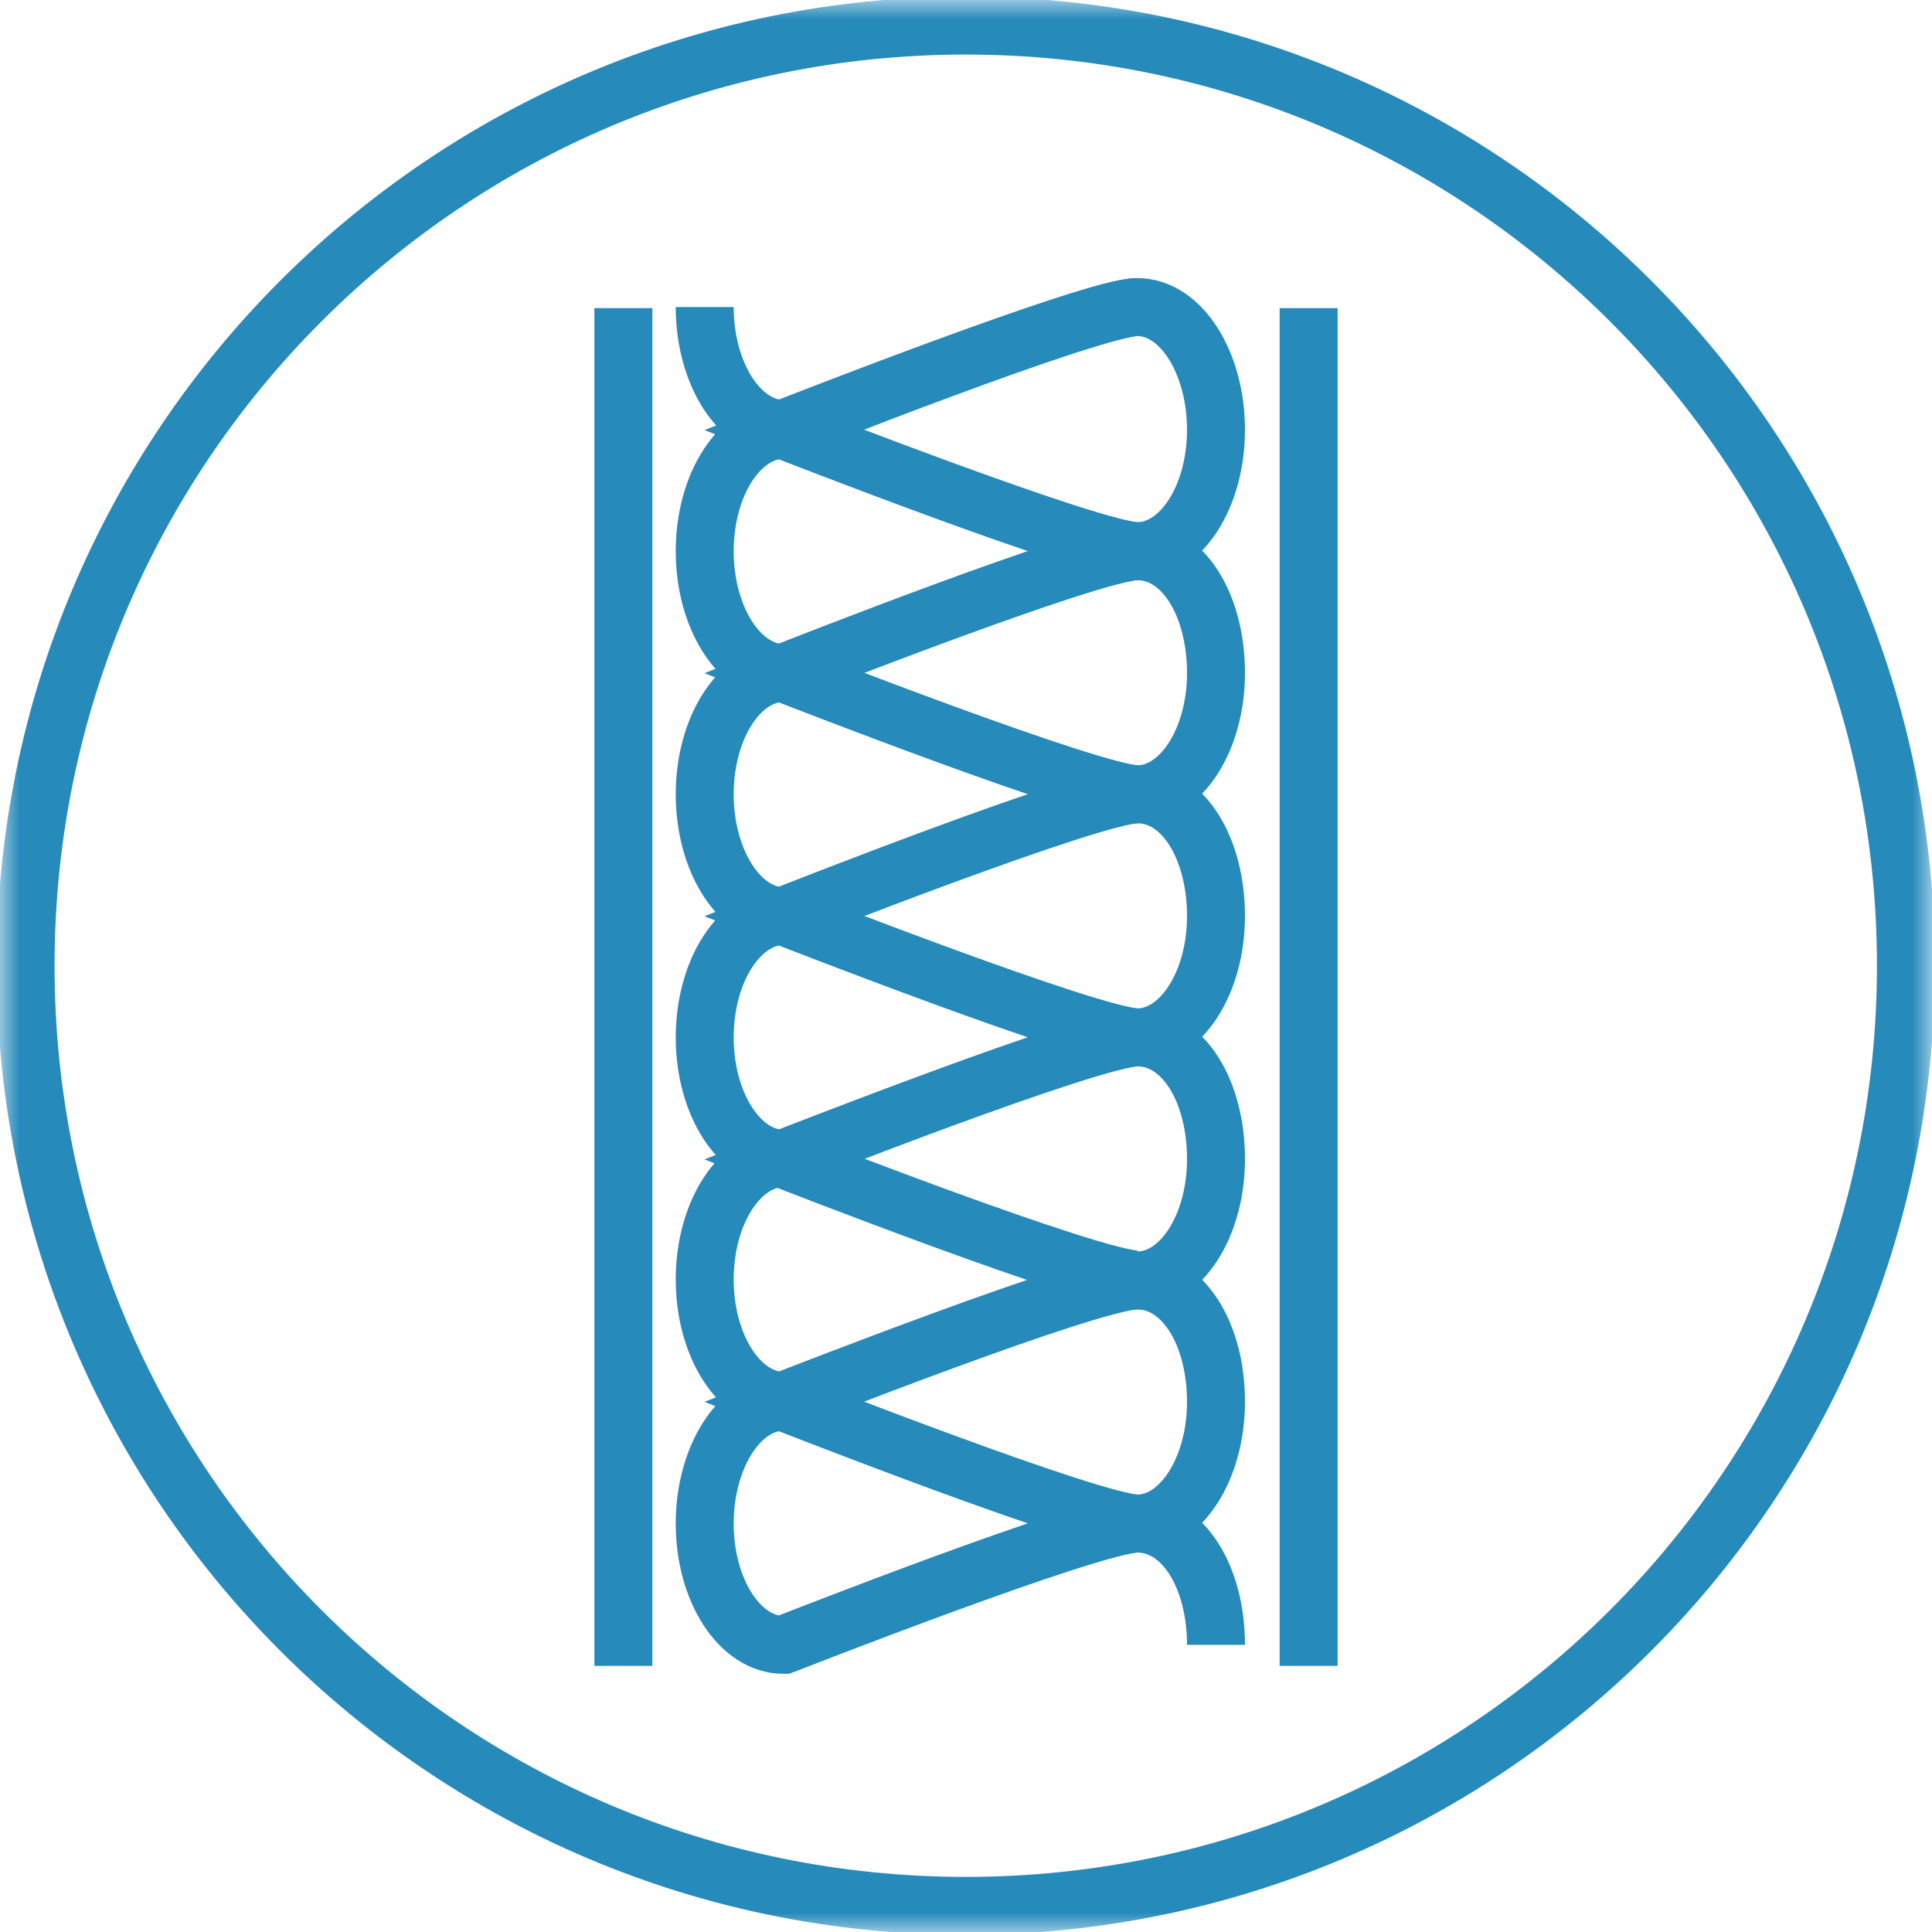
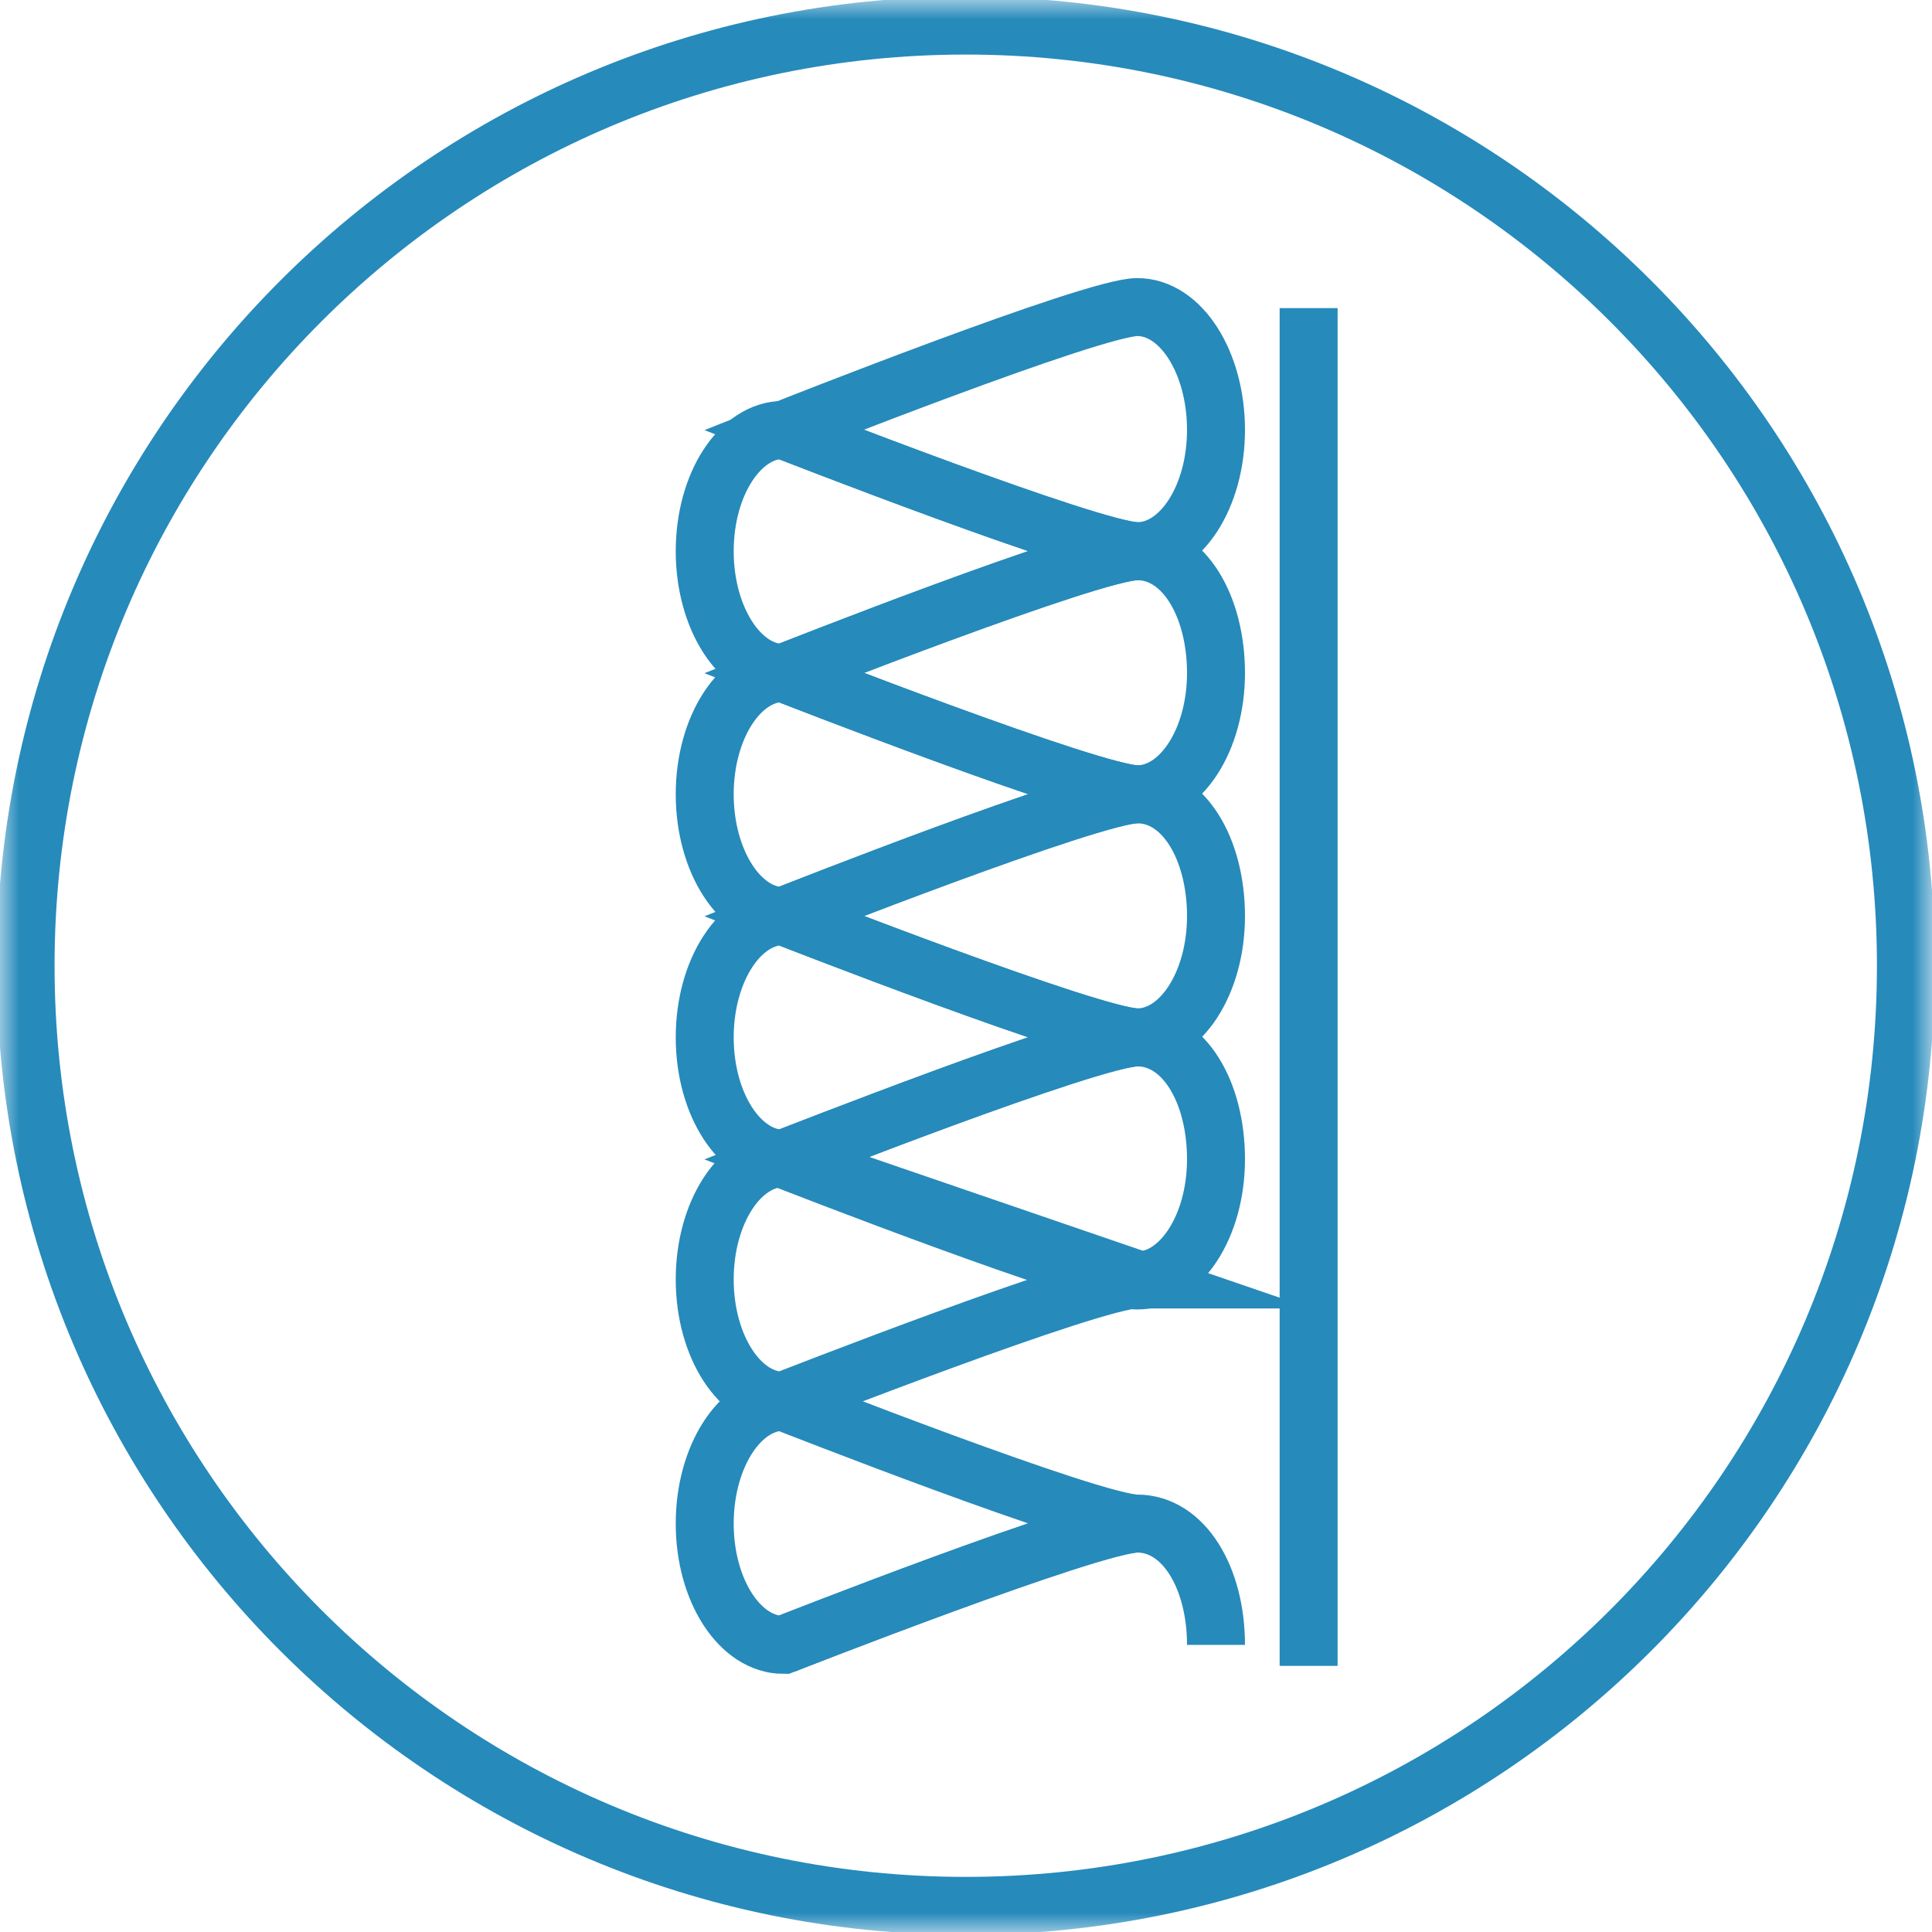
<svg xmlns="http://www.w3.org/2000/svg" width="50" height="50" viewBox="0 0 50 50" fill="none">
  <g clip-path="url(#clip0_26_141)">
    <mask id="mask0_26_141" style="mask-type:luminance" maskUnits="userSpaceOnUse" x="0" y="0" width="50" height="50">
      <path d="M50 0H0V50H50V0Z" fill="white" />
    </mask>
    <g mask="url(#mask0_26_141)">
-       <path d="M16.133 7.974V43.113" stroke="#268ABB" stroke-width="1.5" stroke-miterlimit="10" />
      <path d="M33.867 7.974V43.113" stroke="#268ABB" stroke-width="1.5" stroke-miterlimit="10" />
-       <path d="M29.43 7.947C28.291 7.947 20.278 11.099 20.278 11.099C19.152 11.099 18.238 9.682 18.238 7.947" stroke="#268ABB" stroke-width="1.5" stroke-miterlimit="10" />
      <path d="M31.47 11.126C31.47 12.861 30.556 14.265 29.43 14.265C28.305 14.265 20.278 11.126 20.278 11.126C20.278 11.126 28.291 7.947 29.43 7.947C30.57 7.947 31.47 9.391 31.47 11.126Z" stroke="#268ABB" stroke-width="1.5" stroke-miterlimit="10" />
      <path d="M29.43 14.265C28.291 14.265 20.278 17.417 20.278 17.417C19.152 17.417 18.238 16 18.238 14.265C18.238 12.53 19.152 11.126 20.278 11.126C20.278 11.126 28.291 14.265 29.43 14.265Z" stroke="#268ABB" stroke-width="1.5" stroke-miterlimit="10" />
      <path d="M31.47 17.417C31.47 19.152 30.556 20.556 29.43 20.556C28.305 20.556 20.278 17.417 20.278 17.417C20.278 17.417 28.225 14.265 29.43 14.265C30.636 14.265 31.47 15.682 31.47 17.417Z" stroke="#268ABB" stroke-width="1.5" stroke-miterlimit="10" />
      <path d="M29.43 20.556C28.291 20.556 20.278 23.709 20.278 23.709C19.152 23.709 18.238 22.291 18.238 20.556C18.238 18.821 19.152 17.417 20.278 17.417C20.278 17.417 28.291 20.556 29.43 20.556Z" stroke="#268ABB" stroke-width="1.5" stroke-miterlimit="10" />
      <path d="M31.47 23.708C31.47 25.444 30.556 26.848 29.43 26.848C28.305 26.848 20.278 23.708 20.278 23.708C20.278 23.708 28.225 20.556 29.43 20.556C30.636 20.556 31.47 21.973 31.47 23.708Z" stroke="#268ABB" stroke-width="1.5" stroke-miterlimit="10" />
      <path d="M29.43 26.848C28.291 26.848 20.278 29.987 20.278 29.987C19.152 29.987 18.238 28.583 18.238 26.848C18.238 25.113 19.152 23.709 20.278 23.709C20.278 23.709 28.291 26.848 29.43 26.848Z" stroke="#268ABB" stroke-width="1.5" stroke-miterlimit="10" />
      <path d="M31.47 30C31.47 31.735 30.556 33.139 29.43 33.139C28.305 33.139 20.278 30 20.278 30C20.278 30 28.225 26.847 29.43 26.847C30.636 26.847 31.47 28.251 31.47 30Z" stroke="#268ABB" stroke-width="1.5" stroke-miterlimit="10" />
-       <path d="M29.43 33.112C28.291 33.112 20.278 36.252 20.278 36.252C19.152 36.252 18.238 34.847 18.238 33.112C18.238 31.377 19.152 29.973 20.278 29.973C20.278 30 28.291 33.112 29.43 33.112Z" stroke="#268ABB" stroke-width="1.5" stroke-miterlimit="10" />
-       <path d="M31.47 36.278C31.47 38.013 30.556 39.43 29.43 39.43C28.305 39.43 20.278 36.278 20.278 36.278C20.278 36.278 28.225 33.139 29.43 33.139C30.636 33.139 31.47 34.543 31.47 36.278Z" stroke="#268ABB" stroke-width="1.5" stroke-miterlimit="10" />
+       <path d="M29.43 33.112C28.291 33.112 20.278 36.252 20.278 36.252C19.152 36.252 18.238 34.847 18.238 33.112C18.238 31.377 19.152 29.973 20.278 29.973Z" stroke="#268ABB" stroke-width="1.5" stroke-miterlimit="10" />
      <path d="M29.43 39.43C28.291 39.43 20.278 42.569 20.278 42.569C19.152 42.569 18.238 41.166 18.238 39.43C18.238 37.695 19.152 36.278 20.278 36.278C20.278 36.278 28.291 39.43 29.43 39.43Z" stroke="#268ABB" stroke-width="1.5" stroke-miterlimit="10" />
      <path d="M20.278 42.569C20.278 42.569 28.225 39.43 29.43 39.43C30.636 39.43 31.47 40.834 31.47 42.569" stroke="#268ABB" stroke-width="1.5" stroke-miterlimit="10" />
      <path d="M24.993 49.324C38.431 49.324 49.325 38.431 49.325 24.993C49.325 11.556 38.431 0.662 24.993 0.662C11.556 0.662 0.662 11.556 0.662 24.993C0.662 38.431 11.556 49.324 24.993 49.324Z" stroke="#268ABB" stroke-width="1.5" stroke-miterlimit="10" />
    </g>
  </g>
  <defs>
    <clipPath id="clip0_26_141">
      <rect width="50" height="50" fill="white" />
    </clipPath>
  </defs>
</svg>